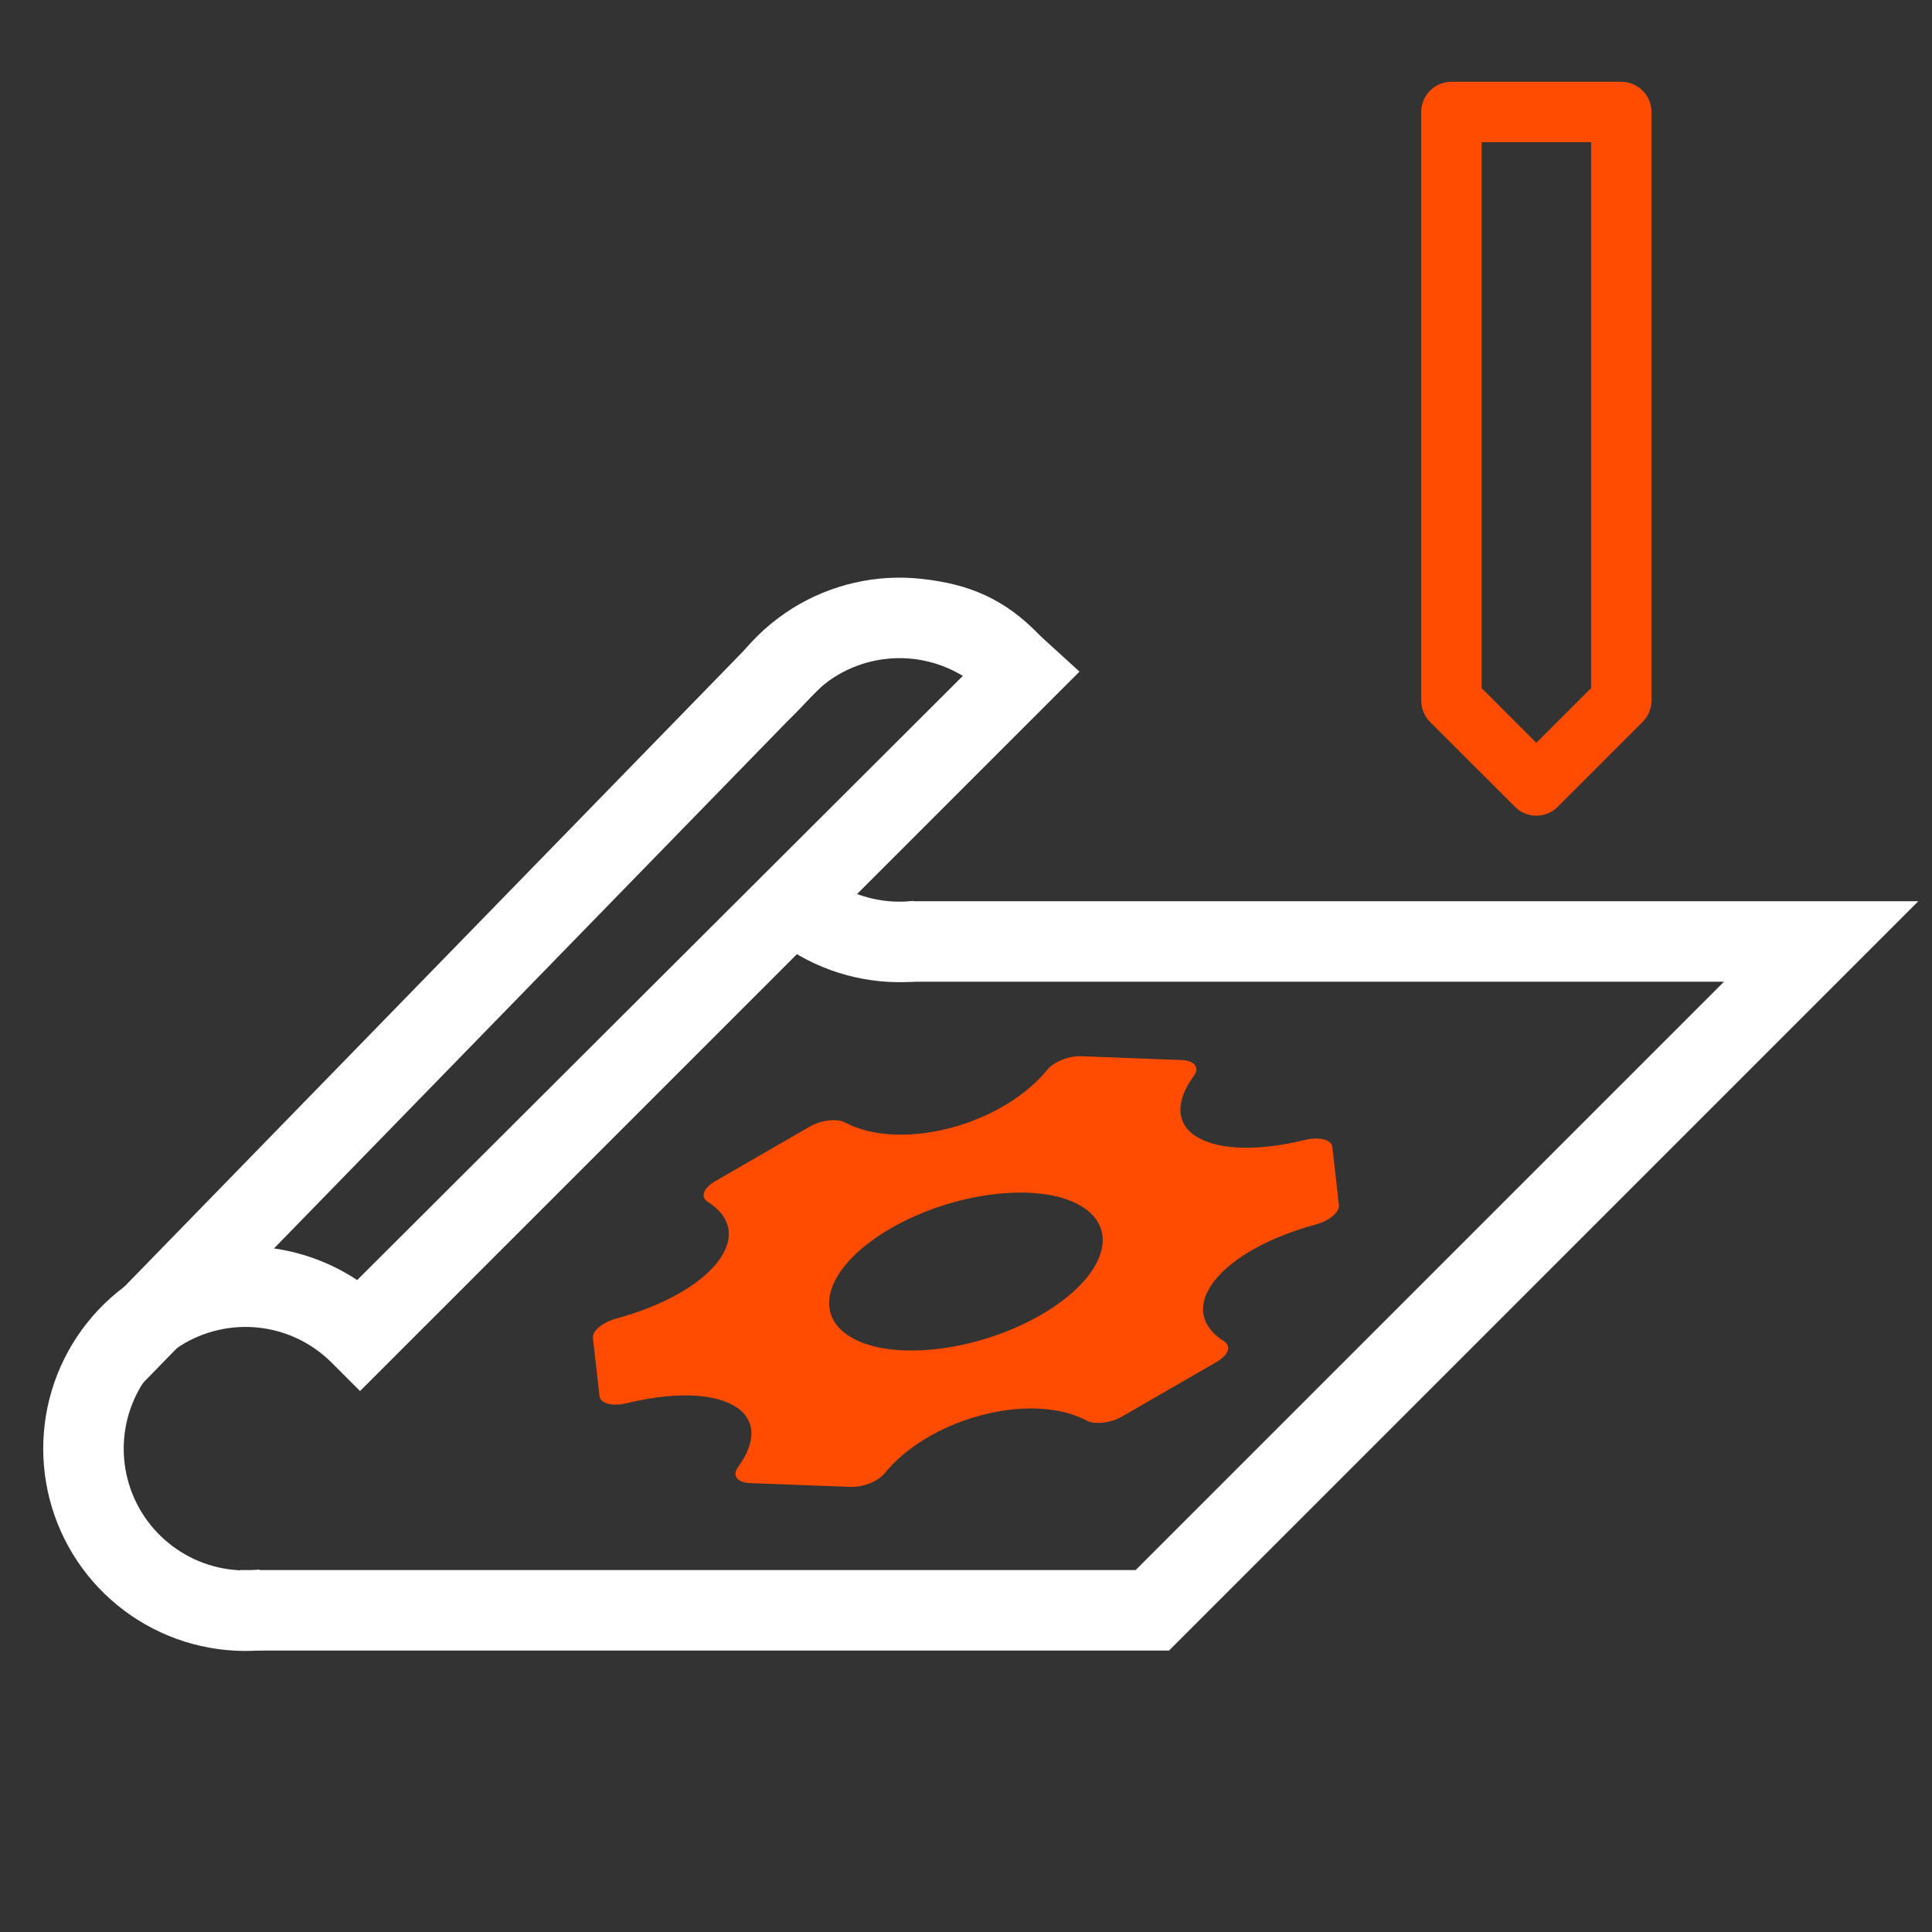
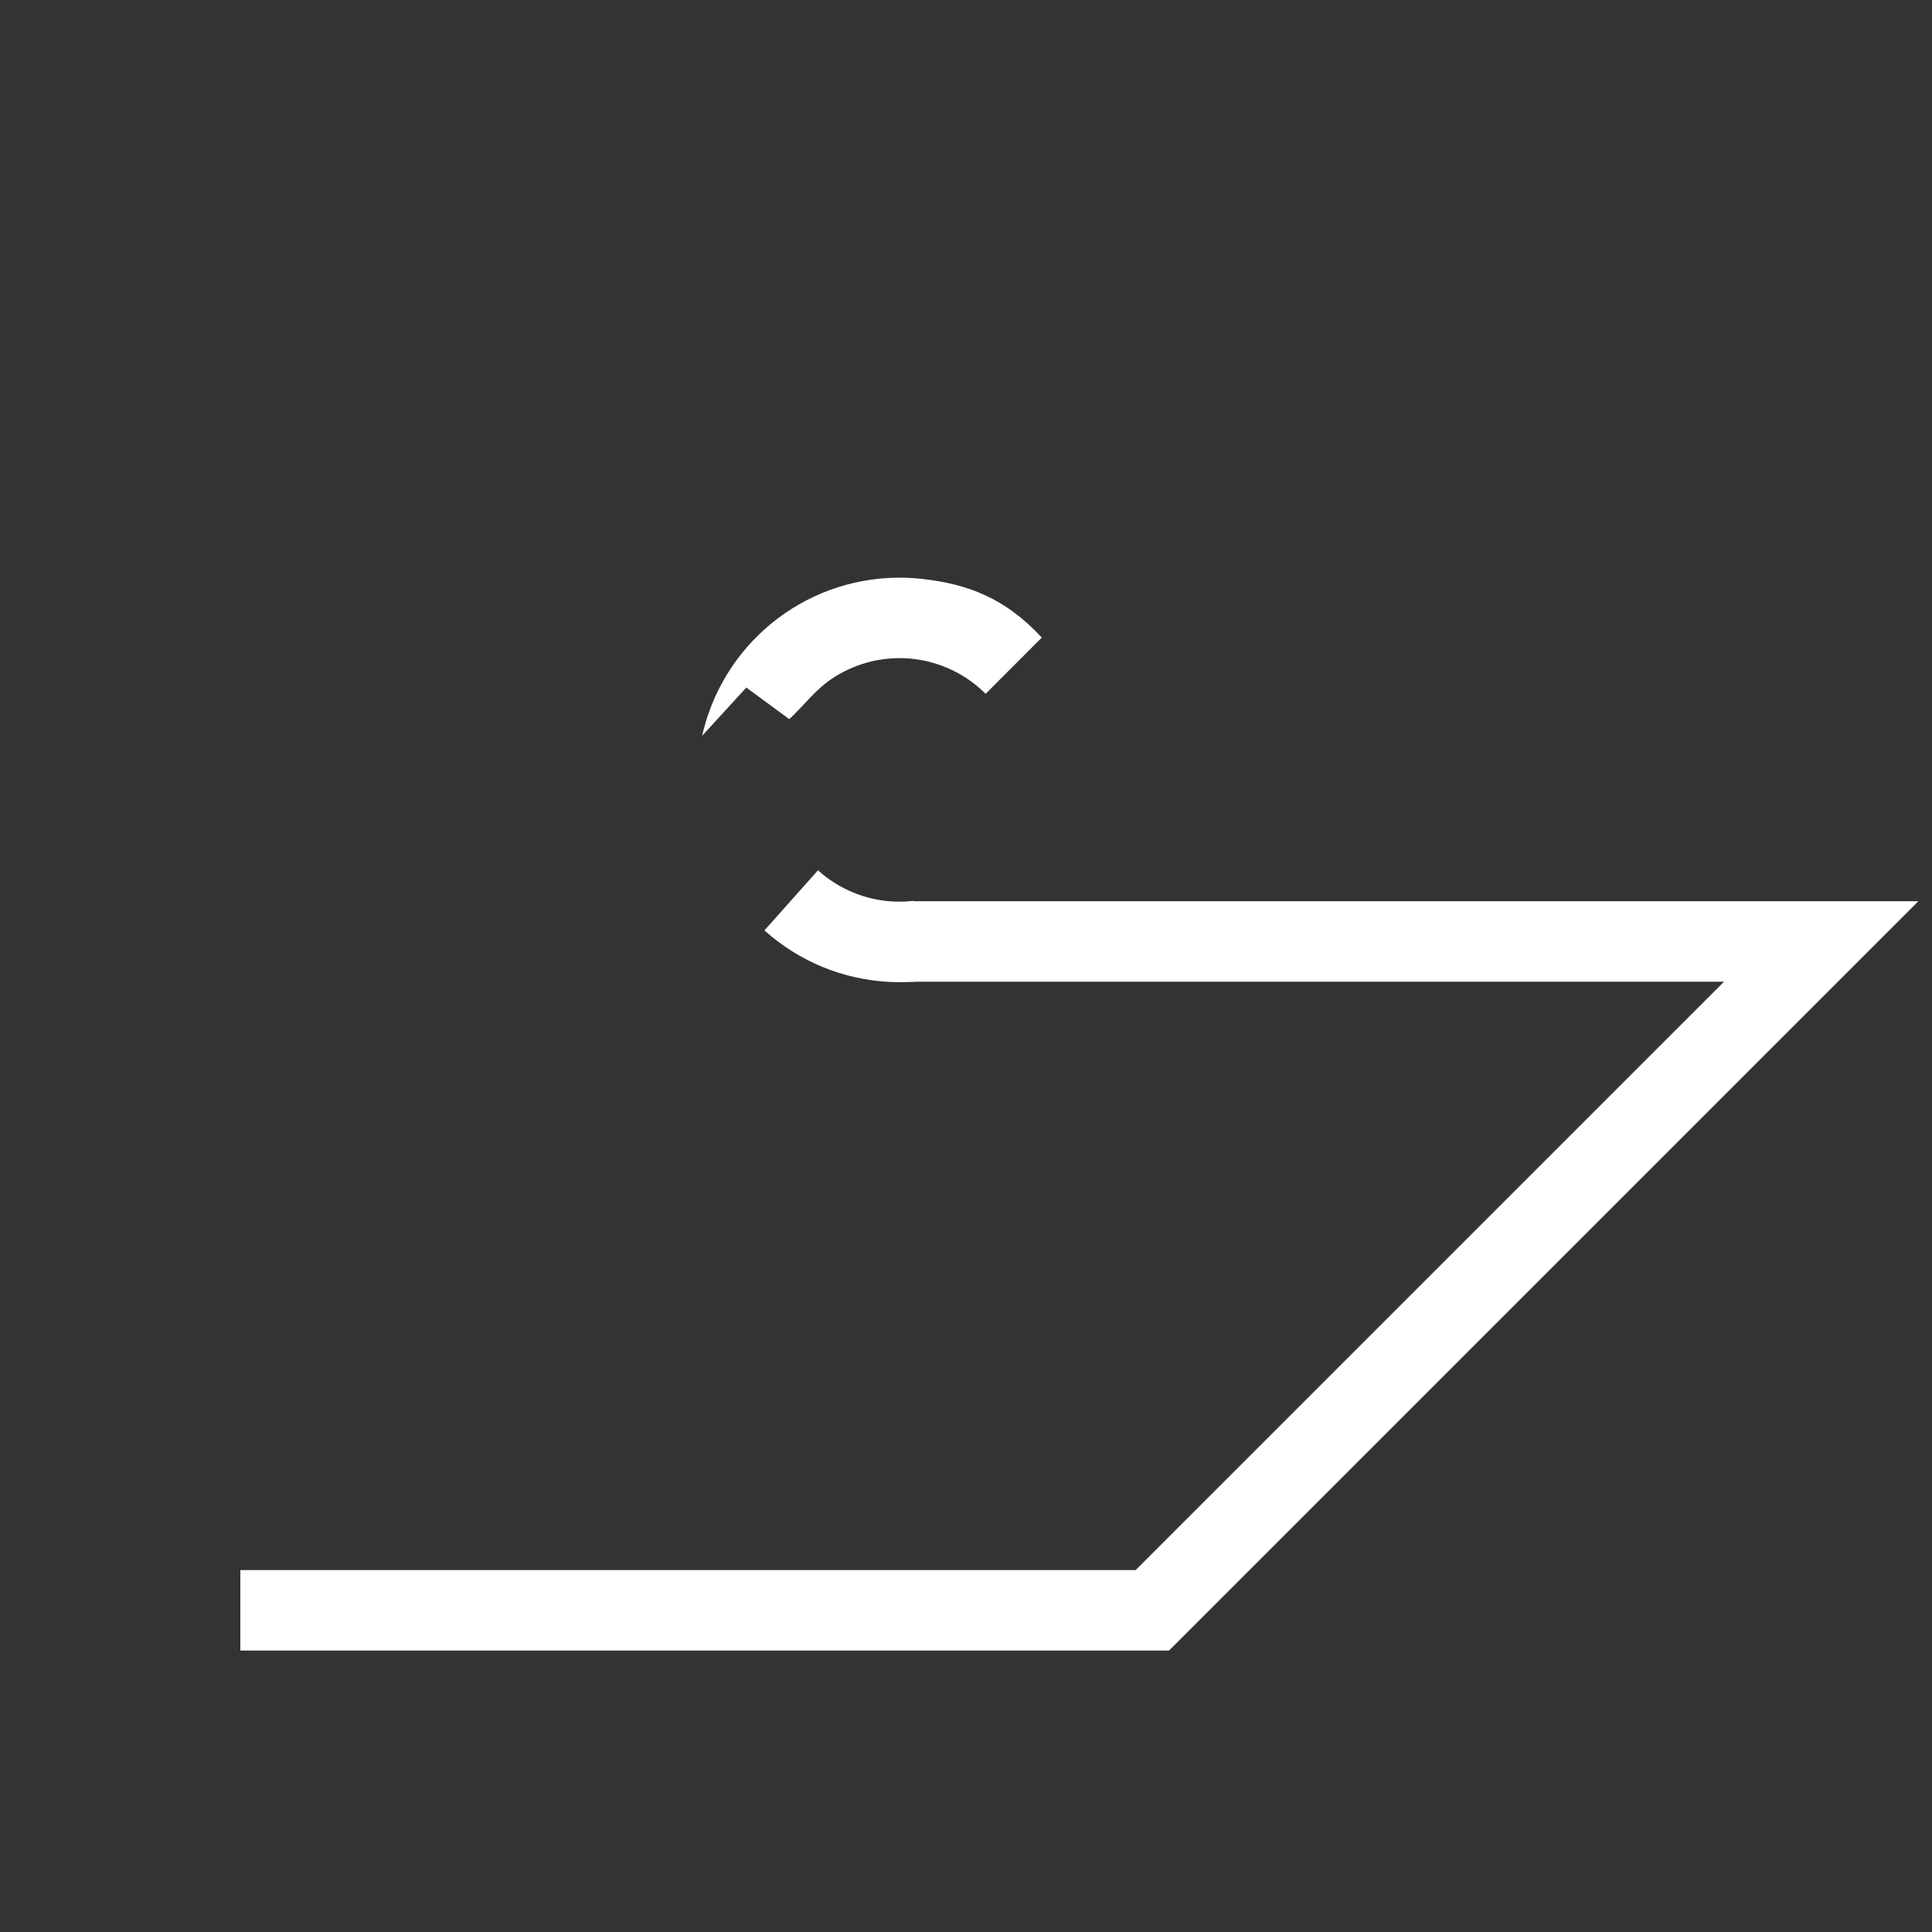
<svg xmlns="http://www.w3.org/2000/svg" width="48" height="48" viewBox="0 0 48 48" fill="none">
  <rect x="0" y="0" width="48" height="48" fill="#333333" stroke="none" />
  <g clip-path="url(#clip0_433_7330)">
    <path fill-rule="evenodd" clip-rule="evenodd" d="M47.66 22.391L29.043 41.008L5.971 41.008L5.971 39.008L28.214 39.008L42.832 24.391L22.588 24.391L22.588 22.391L47.66 22.391Z" fill="white" />
-     <path fill-rule="evenodd" clip-rule="evenodd" d="M35.31 2.782C35.31 2.368 35.646 2.032 36.06 2.032L40.281 2.032C40.48 2.032 40.67 2.111 40.811 2.252C40.952 2.392 41.031 2.583 41.031 2.782L41.031 17.405C41.031 17.604 40.952 17.795 40.811 17.936L38.7 20.046C38.407 20.339 37.933 20.339 37.64 20.046L35.529 17.936C35.389 17.795 35.31 17.604 35.31 17.405L35.31 2.782ZM36.81 17.095L38.17 18.455L39.531 17.095L39.531 3.532L36.81 3.532L36.81 17.095Z" fill="#FF4C00" />
-     <path fill-rule="evenodd" clip-rule="evenodd" d="M1.353 34.339C1.728 33.264 2.457 32.347 3.421 31.74C4.385 31.133 5.527 30.871 6.659 30.998C7.455 31.088 8.214 31.366 8.874 31.803L25.361 15.357L26.819 16.686L8.945 34.56L8.238 33.853C7.753 33.368 7.118 33.062 6.436 32.986C5.754 32.91 5.067 33.067 4.487 33.432C3.906 33.798 3.468 34.35 3.242 34.997C3.016 35.645 3.018 36.35 3.245 36.997C3.473 37.644 3.914 38.194 4.496 38.557C5.077 38.921 5.765 39.076 6.446 38.997L6.676 40.984C5.544 41.115 4.402 40.857 3.436 40.254C2.47 39.65 1.737 38.736 1.359 37.661C0.981 36.587 0.979 35.415 1.353 34.339Z" fill="white" />
-     <path fill-rule="evenodd" clip-rule="evenodd" d="M20.427 17.032L3.456 34.458L2.023 33.062L18.994 15.637L20.427 17.032Z" fill="white" />
-     <path fill-rule="evenodd" clip-rule="evenodd" d="M33.265 29.937L33.101 28.495C33.08 28.309 32.772 28.236 32.415 28.323C31.334 28.588 30.333 28.59 29.765 28.262C29.198 27.935 29.201 27.357 29.66 26.733C29.811 26.527 29.685 26.349 29.362 26.337L26.864 26.242C26.549 26.23 26.179 26.381 26.017 26.581C25.507 27.208 24.631 27.76 23.594 28.029C22.563 28.296 21.621 28.22 21.002 27.891C20.797 27.782 20.408 27.823 20.115 27.992L17.763 29.35C17.47 29.519 17.399 29.744 17.588 29.862C18.158 30.22 18.289 30.763 17.826 31.358C17.36 31.957 16.405 32.463 15.318 32.757C14.972 32.851 14.71 33.065 14.731 33.246L14.895 34.688C14.916 34.875 15.224 34.948 15.581 34.86C16.661 34.596 17.663 34.594 18.23 34.921C18.798 35.249 18.794 35.827 18.336 36.451C18.185 36.657 18.311 36.835 18.634 36.847L21.132 36.941C21.446 36.953 21.817 36.803 21.979 36.602C22.488 35.975 23.365 35.424 24.402 35.155C25.433 34.887 26.375 34.963 26.994 35.292C27.198 35.401 27.588 35.36 27.88 35.191L30.233 33.833C30.526 33.664 30.597 33.44 30.408 33.321C29.838 32.964 29.707 32.42 30.17 31.825C30.636 31.226 31.591 30.72 32.678 30.426C33.025 30.333 33.286 30.119 33.265 29.937ZM21.157 33.232C22.186 33.826 24.292 33.574 25.862 32.668C27.431 31.762 27.869 30.546 26.84 29.951C25.81 29.357 23.704 29.61 22.134 30.516C20.565 31.422 20.127 32.638 21.157 33.232Z" fill="#FF4C00" />
    <path fill-rule="evenodd" clip-rule="evenodd" d="M19.672 15.124C18.708 15.732 17.978 16.648 17.604 17.724C17.54 17.907 17.487 18.092 17.445 18.28L18.542 17.082L19.609 17.867C19.974 17.534 20.255 17.12 20.737 16.817C21.318 16.451 22.005 16.294 22.686 16.37C23.368 16.447 24.003 16.753 24.488 17.238L25.883 15.84C24.969 14.855 24.042 14.51 22.91 14.383C21.777 14.256 20.636 14.517 19.672 15.124ZM20.322 21.622L18.992 23.116C19.207 23.308 19.439 23.483 19.686 23.638C20.652 24.242 21.795 24.499 22.927 24.369L22.697 22.382C22.015 22.461 21.328 22.305 20.746 21.942C20.595 21.848 20.453 21.74 20.322 21.622Z" fill="white" />
  </g>
  <defs>
    <clipPath id="clip0_433_7330">
      <rect width="48" height="48" fill="white" />
    </clipPath>
  </defs>
</svg>